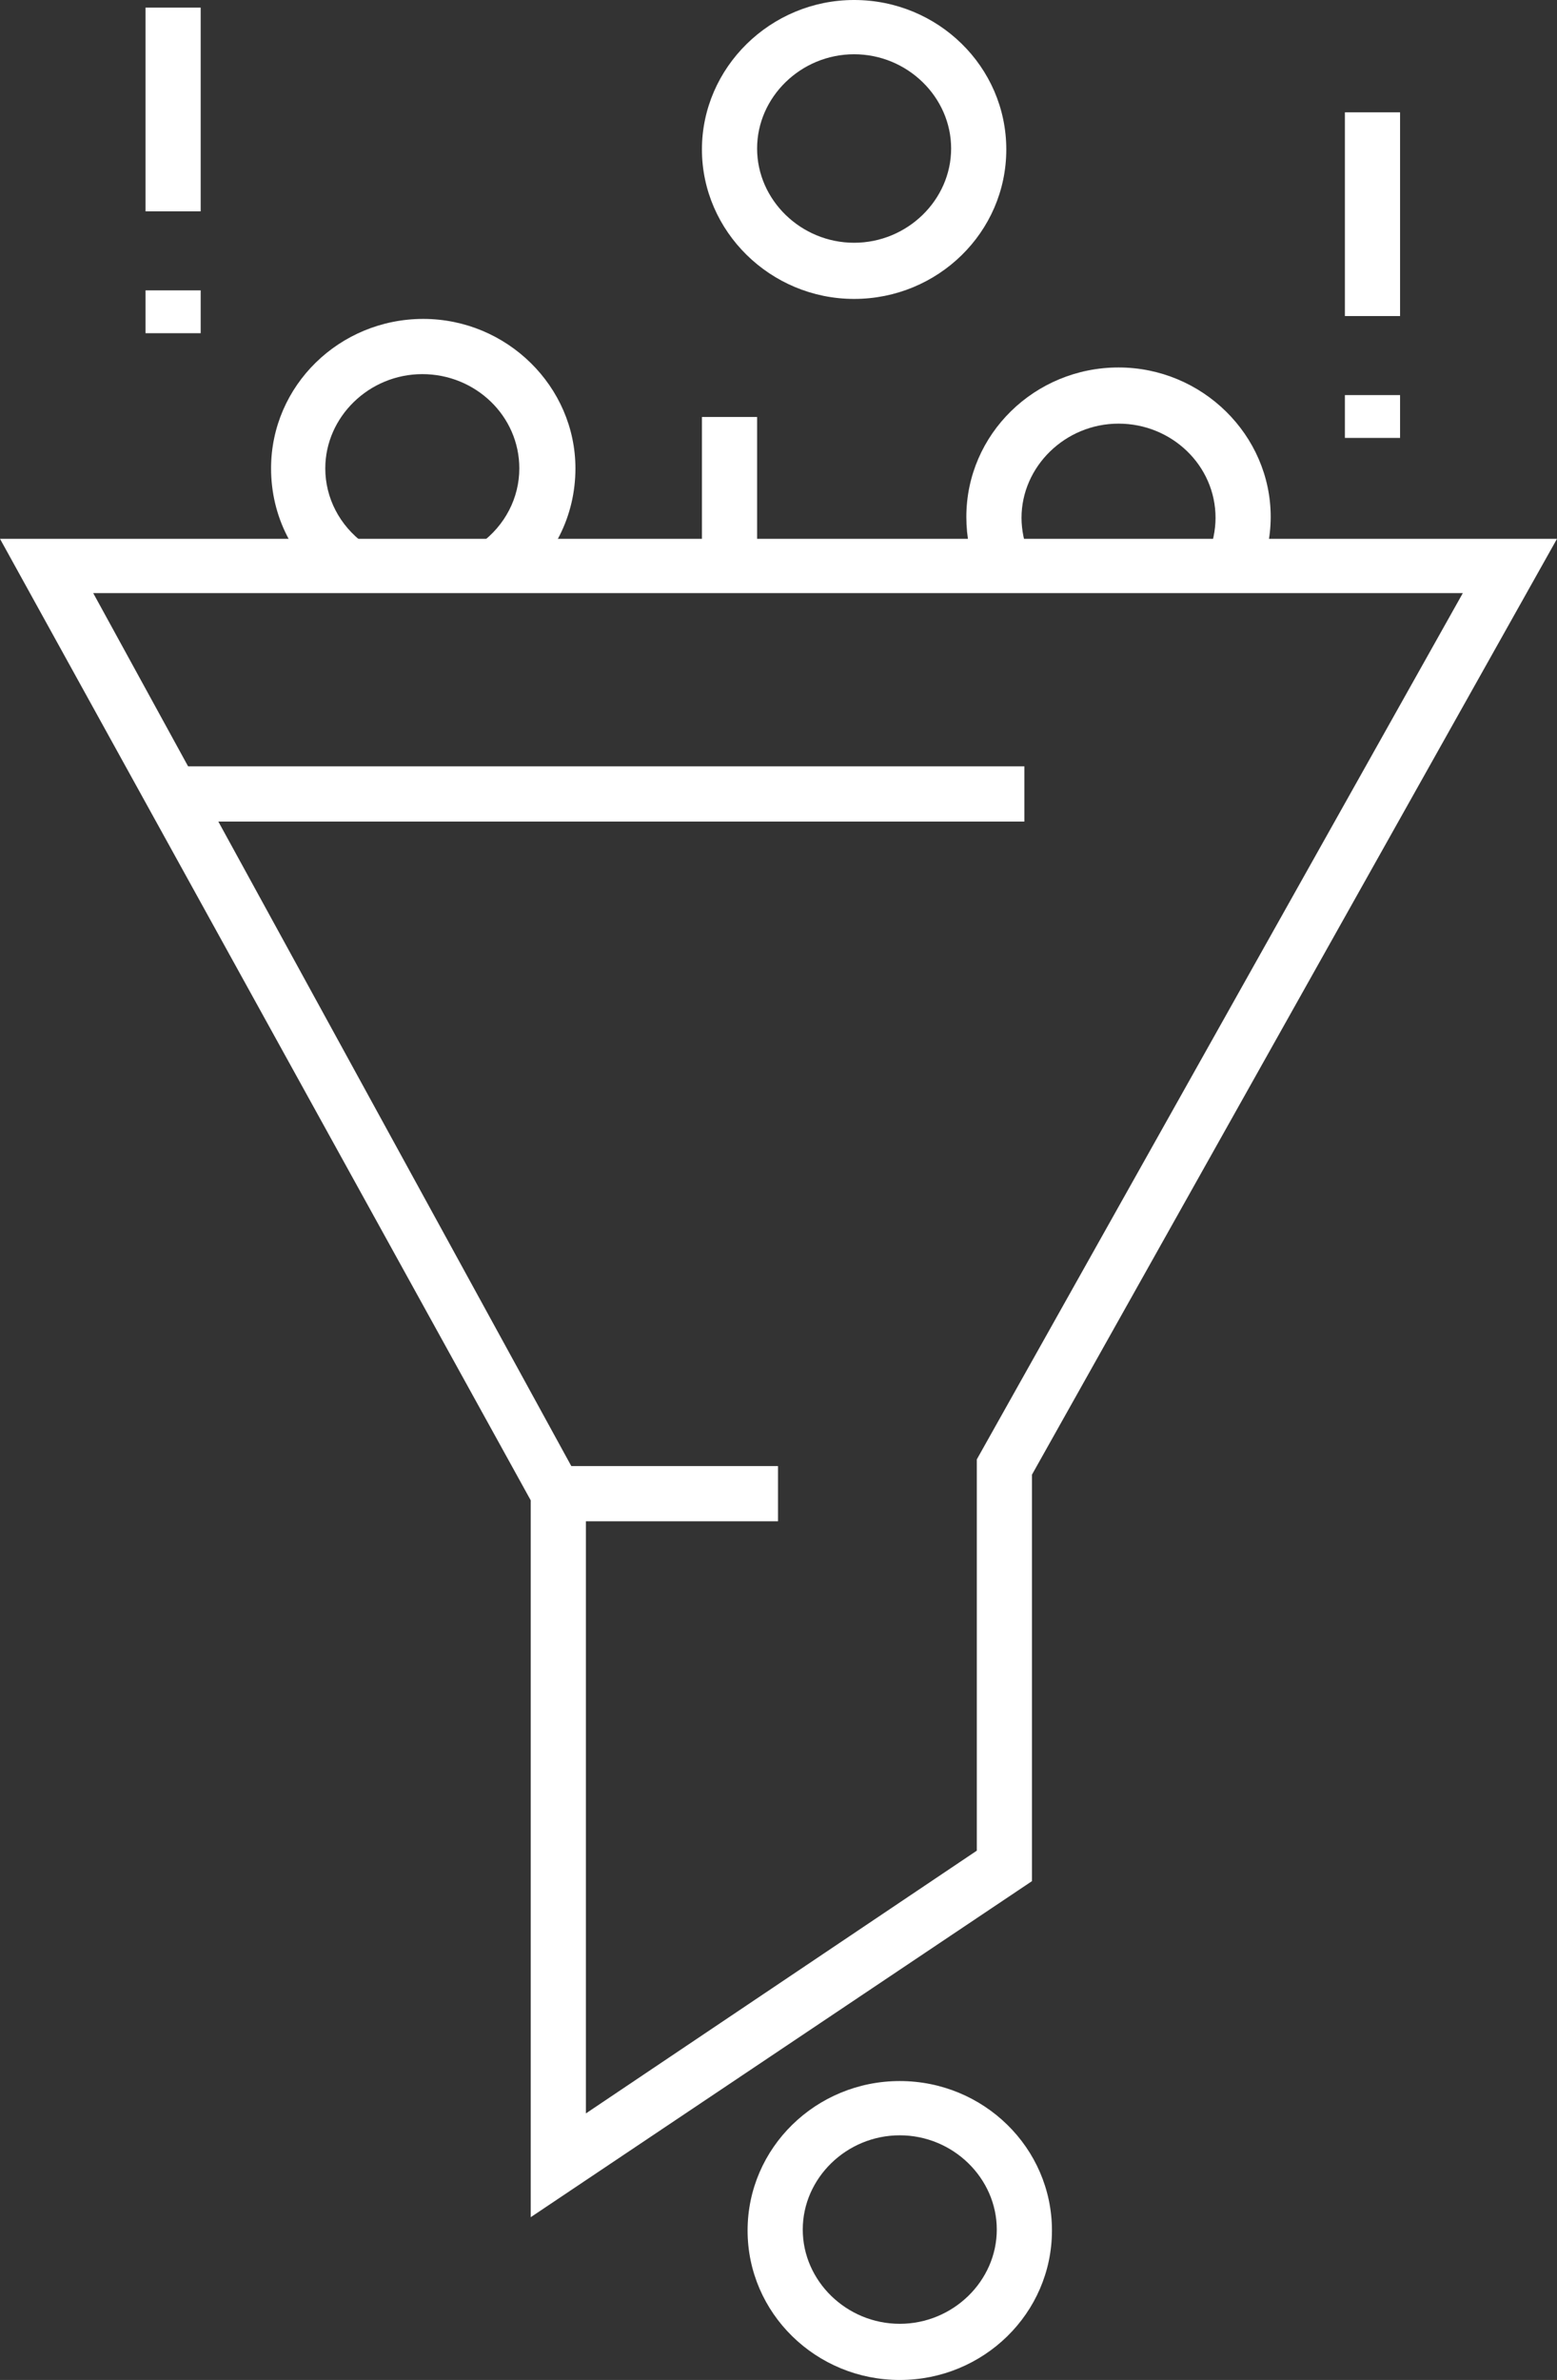
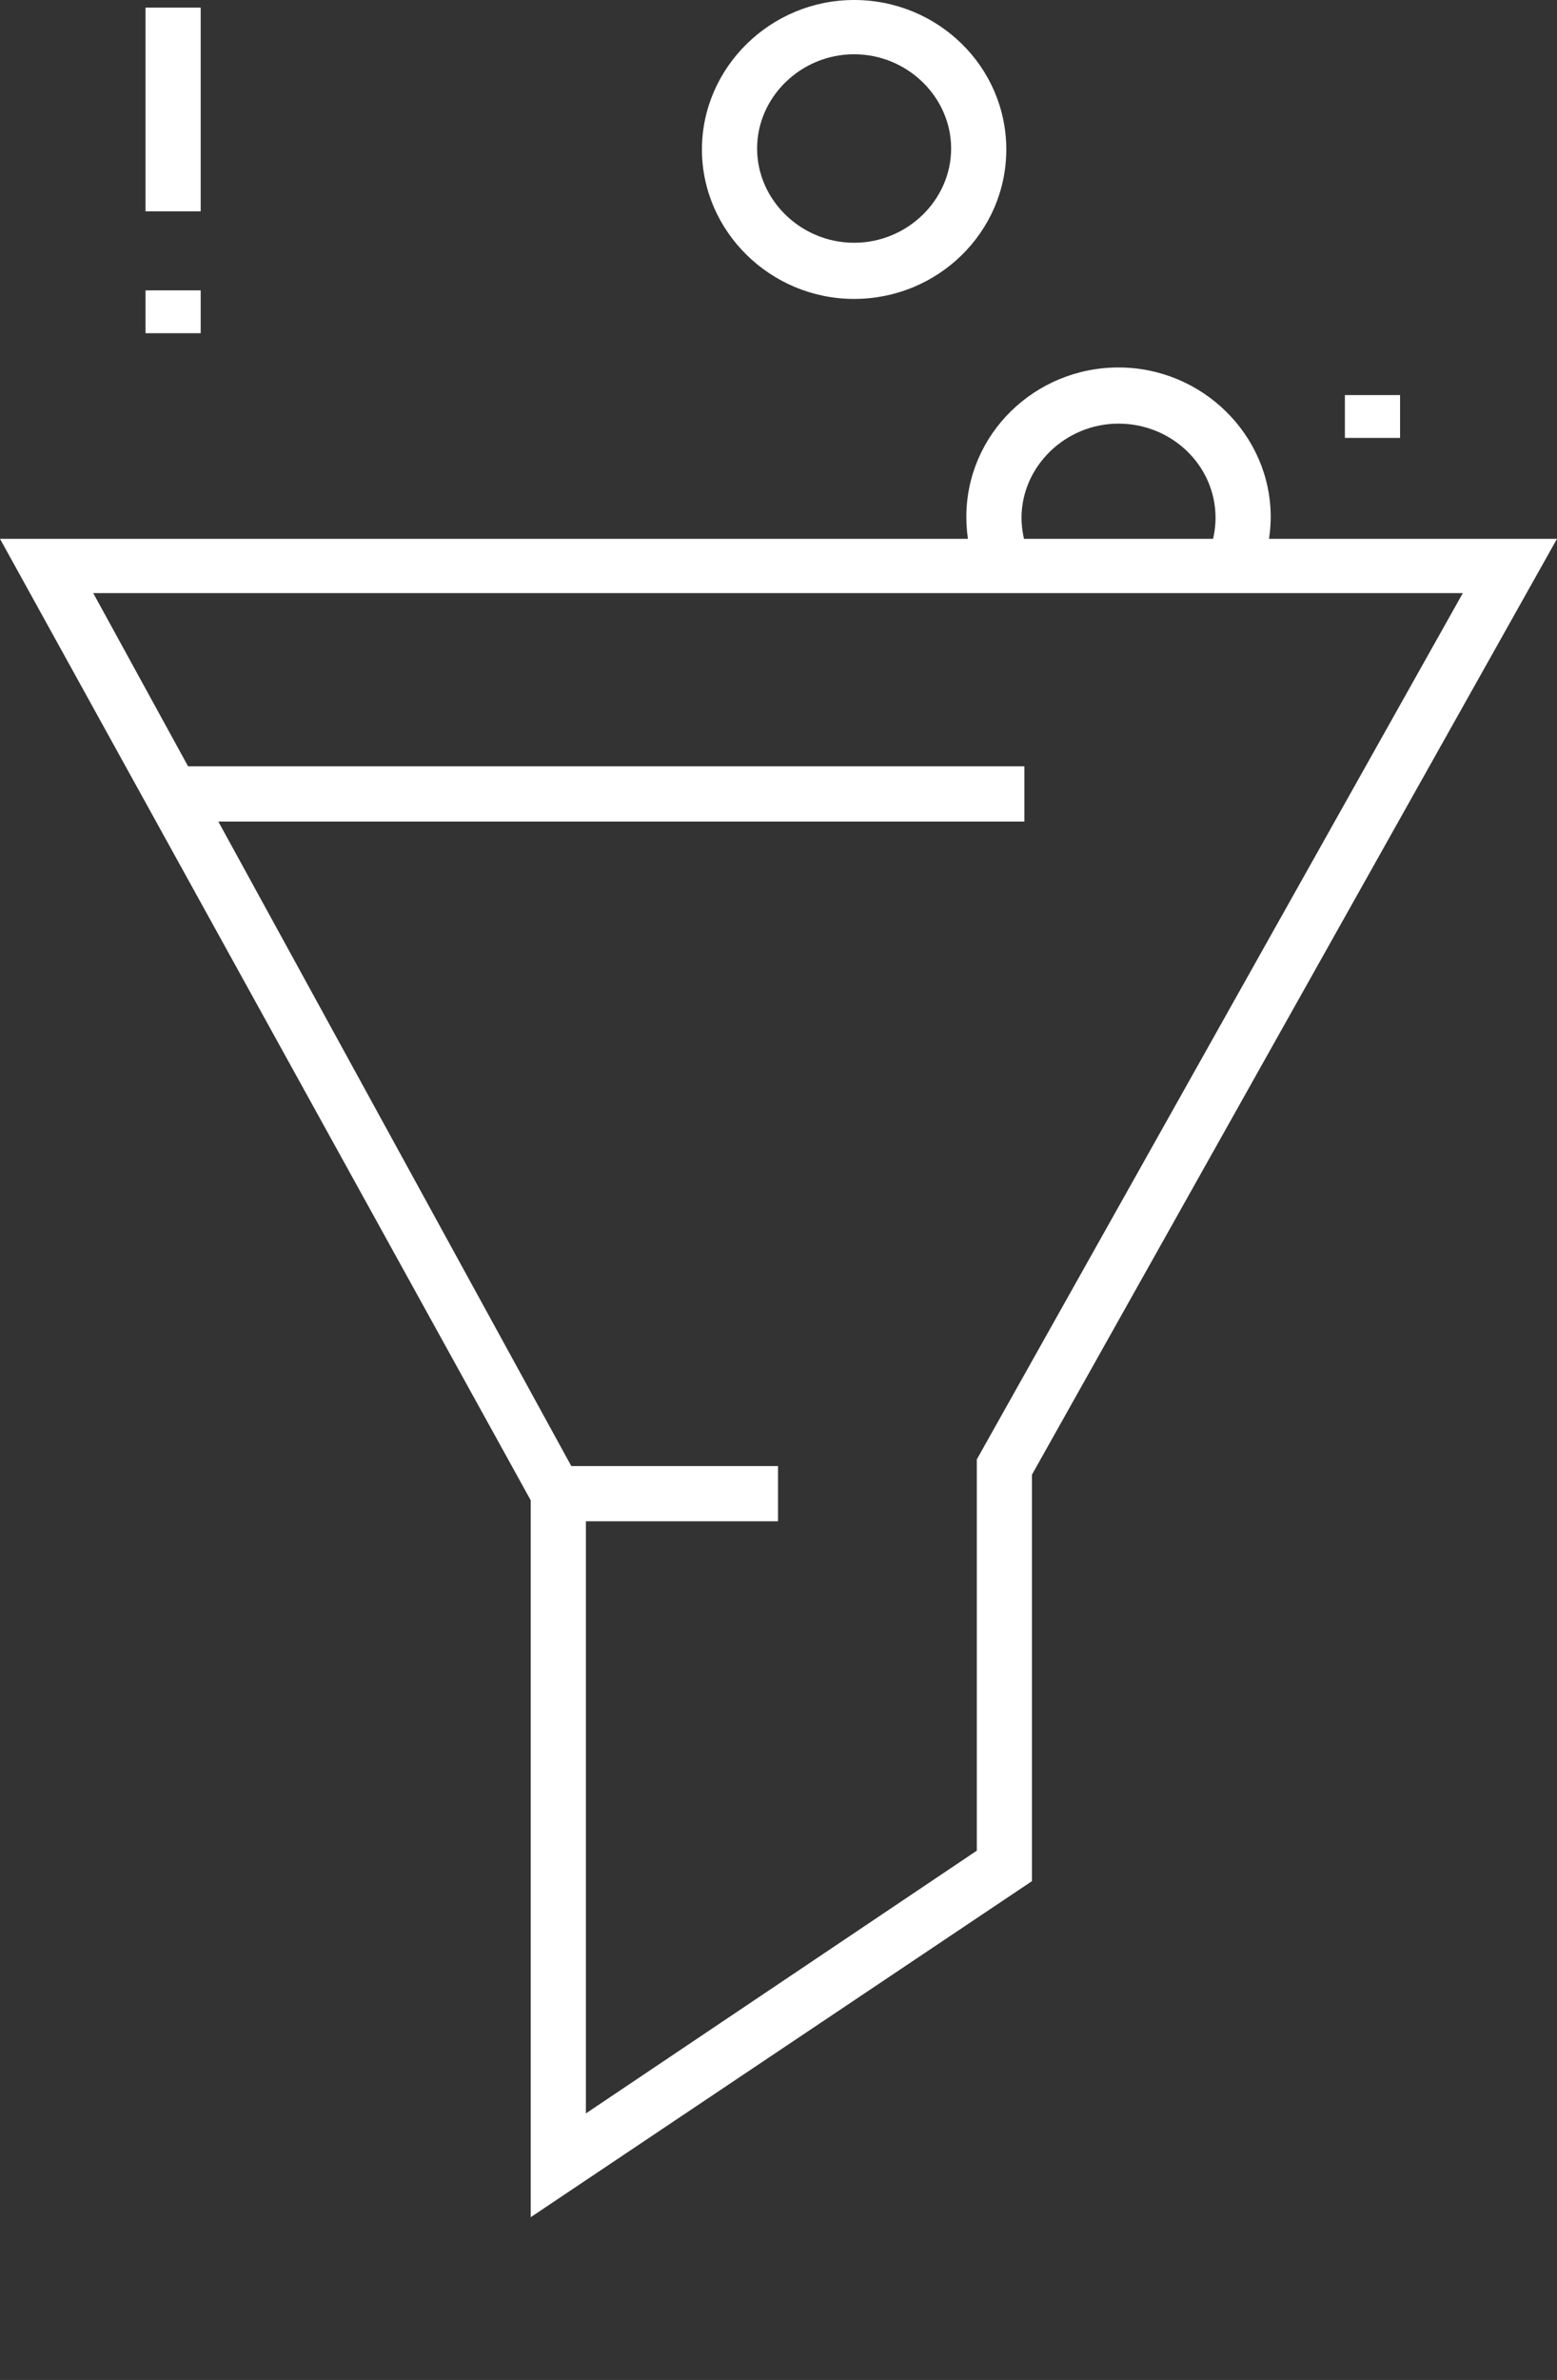
<svg xmlns="http://www.w3.org/2000/svg" id="Layer_1" viewBox="0 0 16.37 25">
  <rect x="0" y="0" width="16.37" height="25" fill="#333333" stroke="none" />
  <defs>
    <style>.cls-1{fill:#fff;}</style>
  </defs>
  <path class="cls-1" d="m5.58,23.29v-7.53L0,5.66h16.37l-5.52,9.83v4.27l-5.27,3.53ZM.98,6.23l5.18,9.45v6.52l4.11-2.76v-4.11l5.11-9.1H.98Z" />
  <rect class="cls-1" x="5.87" y="15.4" width="2.31" height=".58" />
  <rect class="cls-1" x="1.81" y="8.05" width="8.96" height=".58" />
  <rect class="cls-1" x="14.14" y="4.15" width=".58" height=".45" />
-   <rect class="cls-1" x="14.14" y="1.18" width=".58" height="2.14" />
  <rect class="cls-1" x="1.53" y="3.05" width=".58" height=".45" />
  <rect class="cls-1" x="1.53" y=".08" width=".58" height="2.14" />
-   <rect class="cls-1" x="7.38" y="4.38" width=".58" height="1.57" />
-   <path class="cls-1" d="m9.46,25c-.88,0-1.6-.7-1.6-1.57s.72-1.57,1.6-1.57,1.6.7,1.6,1.57-.72,1.57-1.6,1.57Zm0-2.57c-.56,0-1.02.45-1.02.99s.46.99,1.02.99,1.02-.45,1.02-.99-.46-.99-1.02-.99Z" />
  <path class="cls-1" d="m8.98,3.14c-.88,0-1.6-.71-1.6-1.57s.72-1.57,1.6-1.57,1.6.7,1.6,1.57-.72,1.57-1.6,1.57Zm0-2.57c-.56,0-1.02.45-1.02.99s.46.99,1.02.99,1.02-.45,1.02-.99-.46-.99-1.02-.99Z" />
-   <path class="cls-1" d="m5.39,6.18l-.34-.47c.26-.19.41-.48.41-.79,0-.55-.46-.99-1.02-.99s-1.02.45-1.02.99c0,.31.15.6.41.79l-.34.47c-.41-.3-.64-.76-.64-1.26,0-.87.72-1.57,1.6-1.57s1.6.71,1.6,1.57c0,.5-.23.96-.64,1.26Z" />
-   <path class="cls-1" d="m13.23,6.06l-.53-.23c.05-.12.08-.26.08-.39,0-.55-.46-.99-1.02-.99s-1.02.45-1.02.99c0,.13.03.26.07.37l-.53.22c-.08-.19-.12-.39-.12-.6,0-.87.72-1.57,1.6-1.57s1.6.71,1.6,1.57c0,.22-.05.43-.13.63Z" />
+   <path class="cls-1" d="m13.23,6.06l-.53-.23c.05-.12.08-.26.08-.39,0-.55-.46-.99-1.02-.99s-1.02.45-1.02.99c0,.13.03.26.07.37l-.53.22c-.08-.19-.12-.39-.12-.6,0-.87.72-1.57,1.6-1.57s1.6.71,1.6,1.57c0,.22-.05.43-.13.63" />
</svg>